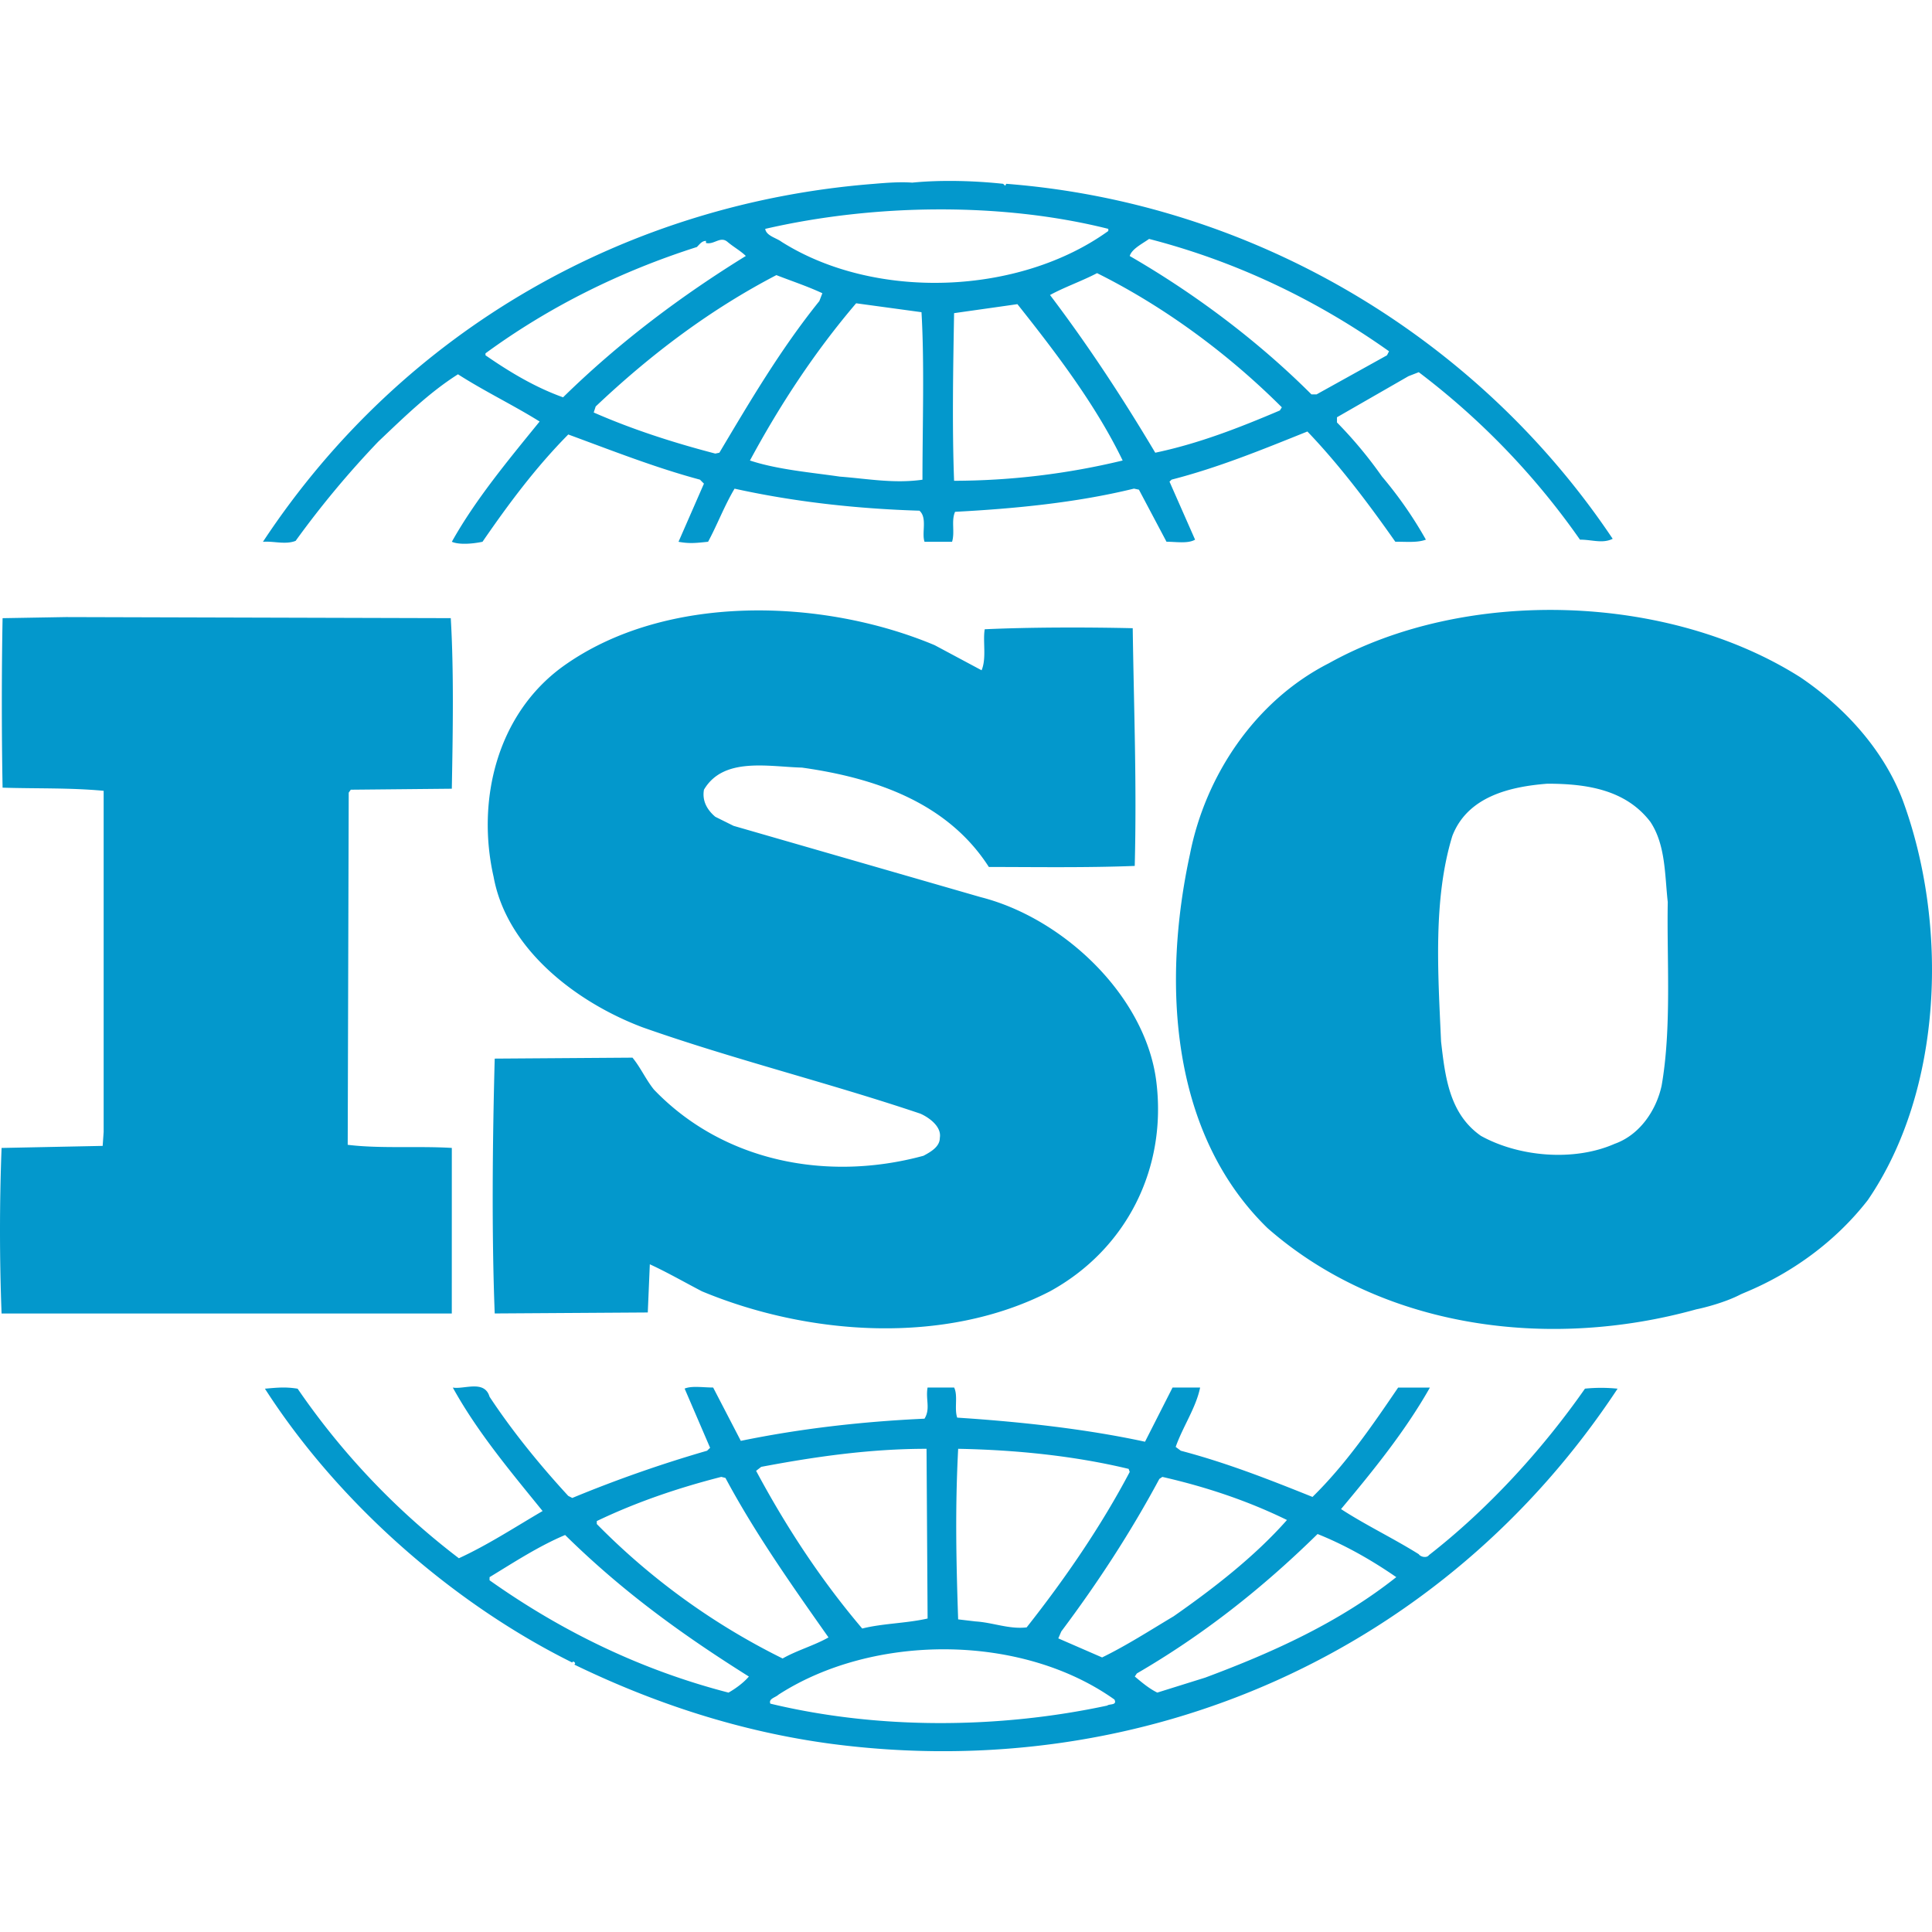
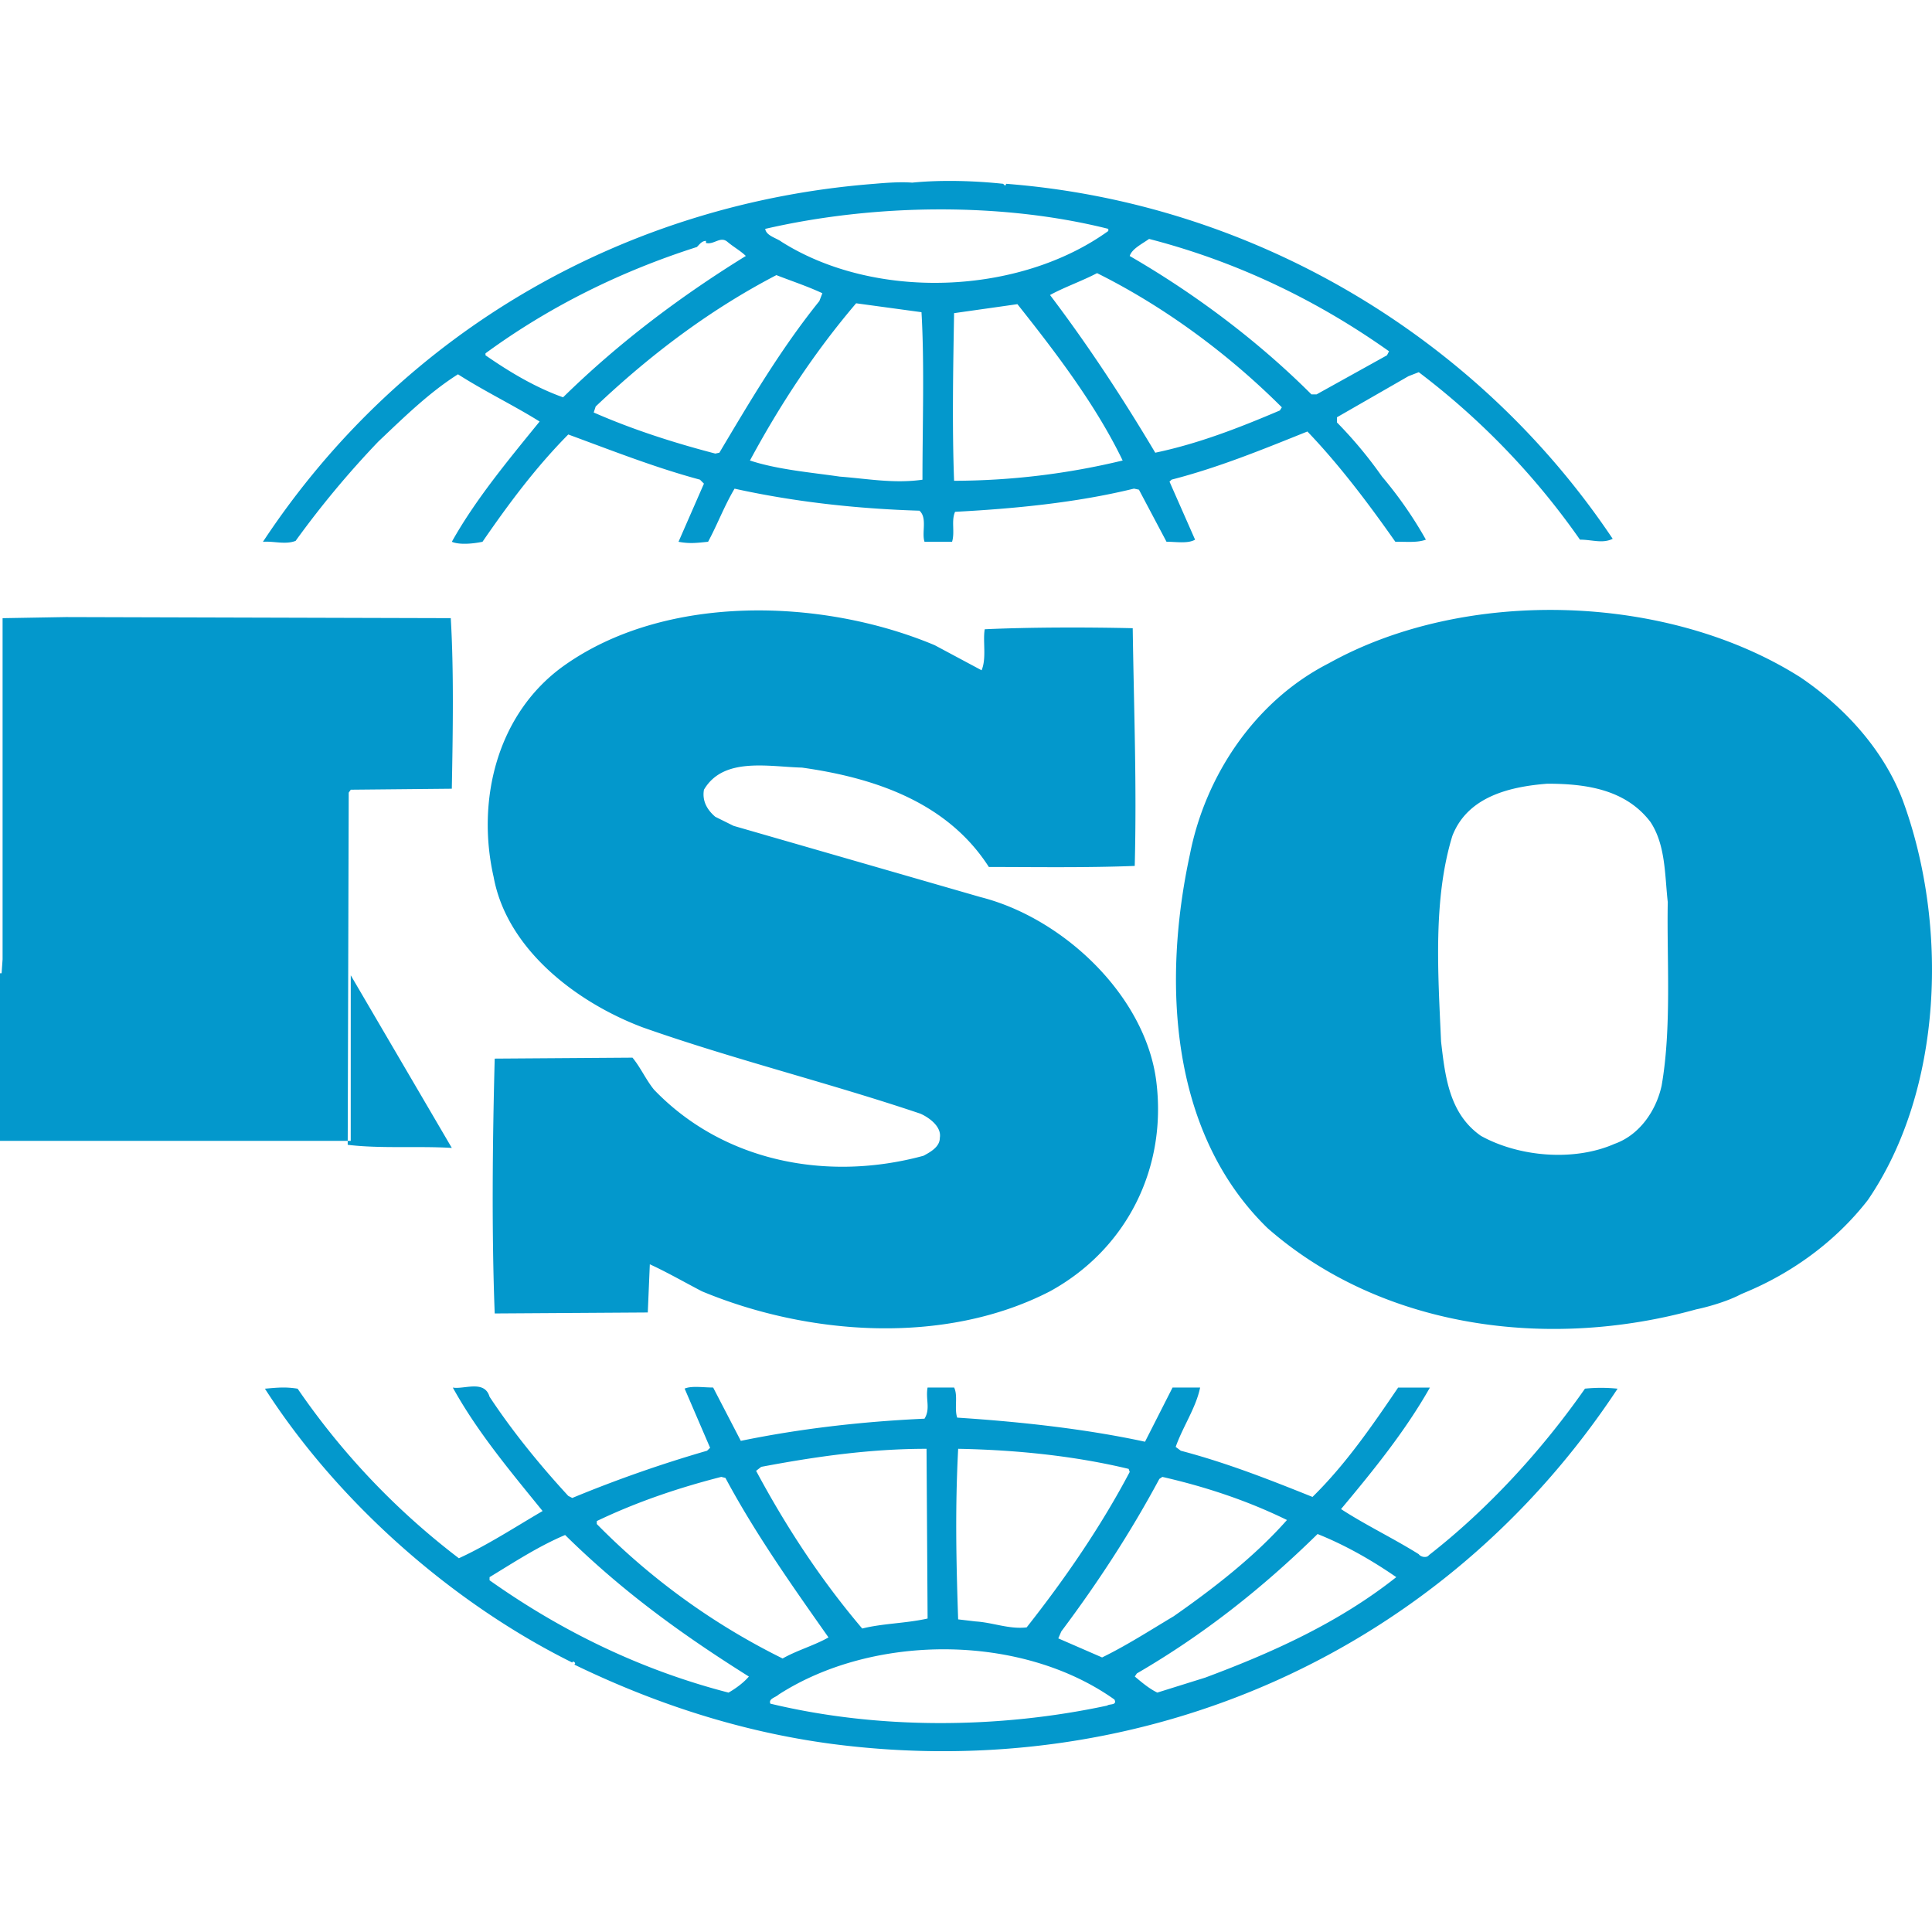
<svg xmlns="http://www.w3.org/2000/svg" width="800px" height="800px" viewBox="-0.001 -7.901 84.362 84.362">
  <g fill="#0398CC">
-     <path d="M83.076 27.023c-.803-2.108-2.452-3.99-4.459-5.347-5.794-3.679-14.624-3.941-20.594-.615-3.256 1.66-5.396 4.945-6.062 8.328-1.208 5.558-.896 12.171 3.386 16.337 4.993 4.377 12.26 5.344 18.722 3.546.307-.059 1.28-.304 1.951-.66l.189-.081c2.007-.834 3.921-2.192 5.35-4.031 3.298-4.822 3.524-12.047 1.517-17.477M72.555 39.504c-.228 1.054-.937 2.146-2.055 2.542-1.78.783-4.188.566-5.837-.35-1.383-.967-1.561-2.586-1.739-4.118-.135-3.02-.353-6.218.493-8.979.663-1.71 2.492-2.15 4.146-2.279 1.737 0 3.428.265 4.501 1.666.668 1.005.627 2.32.759 3.504-.047 2.495.177 5.471-.268 8.014M19.728 42.224c-1.472-.09-3.121.039-4.546-.136l.044-15.378.09-.128 4.412-.043c.046-2.496.09-5.173-.046-7.448l-16.803-.047-2.767.048c-.044 2.32-.044 5.033 0 7.401 1.517.047 2.941 0 4.413.137v14.893l-.043.612-4.414.09a94.678 94.678 0 0 0 0 7.228h19.659l.001-7.229zM69.208 52.735c-1.87 2.675-4.233 5.259-6.813 7.269-.094.137-.361.085-.446-.041-1.118-.699-2.321-1.271-3.393-1.969 1.428-1.707 2.811-3.415 3.881-5.306H61.05c-1.108 1.627-2.27 3.334-3.74 4.775-1.963-.787-3.745-1.487-5.751-2.017l-.223-.167c.312-.885.89-1.716 1.067-2.593H51.2l-1.203 2.367c-2.627-.569-5.526-.879-8.201-1.052-.135-.393.042-.963-.135-1.315h-1.159c-.092.527.134.924-.134 1.361-2.764.127-5.438.437-8.021.968l-1.208-2.329c-.441 0-.937-.084-1.245.047l1.112 2.585-.133.128a56.26 56.26 0 0 0-5.884 2.062l-.177-.09c-1.251-1.358-2.455-2.841-3.437-4.331-.221-.749-1.113-.311-1.604-.399 1.066 1.93 2.497 3.636 3.921 5.391-1.203.703-2.402 1.487-3.656 2.062a32.138 32.138 0 0 1-7.041-7.404c-.536-.086-.889-.047-1.428 0 3.21 4.994 8.204 9.373 13.42 11.958 0 0 0-.039.048-.039.038 0 .127.081.038.127 3.524 1.709 7.271 2.935 11.235 3.463 13.687 1.794 26.75-4.029 34.324-15.509a7.047 7.047 0 0 0-1.424-.002m-18.585 3.942l.131-.088c1.922.438 3.746 1.052 5.441 1.882-1.428 1.617-3.256 3.022-4.948 4.204-1.024.611-2.053 1.275-3.124 1.797l-1.913-.832.131-.303c1.608-2.145 3.035-4.338 4.282-6.66m-8.785-1.315c2.543.048 5.085.31 7.444.877l.047.133c-1.246 2.363-2.81 4.646-4.501 6.788-.762.09-1.472-.213-2.229-.26l-.762-.09c-.087-2.585-.134-4.863.001-7.448m-8.6.788c2.318-.438 4.724-.788 7.219-.788l.046 7.411c-.938.212-1.963.212-2.855.437-1.828-2.152-3.342-4.475-4.633-6.886l.223-.174zm-7.181 2.368c1.743-.835 3.568-1.452 5.438-1.93l.181.046c1.289 2.41 2.896 4.686 4.5 6.964-.619.353-1.381.564-2.003.92a30.031 30.031 0 0 1-8.115-5.872v-.128zm5.753 7.49c-3.745-.967-7.225-2.631-10.434-4.905v-.136c1.07-.651 2.144-1.354 3.299-1.841 2.543 2.504 5.171 4.388 8.024 6.18-.222.263-.578.527-.889.702m16.537.566c-4.724 1.014-9.987 1.053-14.71-.084-.09-.218.223-.265.356-.393 4.146-2.675 10.607-2.675 14.668.213.132.264-.224.18-.314.264m4.281-1.222l-2.095.655c-.358-.175-.668-.438-.983-.702l.09-.134c2.854-1.658 5.438-3.679 7.891-6.088 1.204.481 2.364 1.142 3.437 1.883-2.499 1.981-5.398 3.289-8.34 4.386M12.908 15.716a41.113 41.113 0 0 1 3.61-4.335c1.155-1.095 2.229-2.146 3.479-2.938 1.16.744 2.451 1.364 3.565 2.062-1.381 1.7-2.808 3.416-3.833 5.251.31.137.892.094 1.339 0 1.113-1.618 2.313-3.238 3.745-4.685 1.912.703 3.787 1.445 5.751 1.973l.173.174-1.11 2.538c.492.094.804.048 1.291 0 .4-.74.71-1.57 1.156-2.319 2.589.572 5.309.877 8.073.962.354.311.088.965.222 1.357h1.203c.131-.43-.045-.918.131-1.308 2.588-.136 5.306-.399 7.811-1.013l.217.046 1.204 2.273c.402 0 .936.094 1.248-.09l-1.117-2.534.093-.088c2.047-.526 3.967-1.314 5.928-2.101 1.386 1.445 2.675 3.153 3.838 4.812.488 0 .979.048 1.336-.09a17.72 17.72 0 0 0-1.918-2.758 18.66 18.66 0 0 0-1.964-2.359v-.227L61.5 8.526l.45-.175a32.558 32.558 0 0 1 7.039 7.312c.535 0 .982.184 1.429-.037C64.438 6.697 54.588.952 43.939.125l-.047.085-.091-.085c-1.202-.129-2.679-.18-3.97-.051-.489-.038-1.067 0-1.648.051C27.486.952 17.635 6.431 11.48 15.758c.446-.042.981.136 1.428-.042m18.503-3.849l-.178.038c-1.83-.477-3.615-1.052-5.309-1.794l.086-.263c2.452-2.321 5.037-4.25 7.89-5.736.672.263 1.34.48 2.008.791l-.131.342c-1.697 2.108-3.031 4.381-4.366 6.622m8.868 1.179c-1.245.175-2.36-.039-3.613-.136-1.198-.176-2.717-.303-3.92-.703 1.293-2.398 2.811-4.724 4.637-6.865l2.854.389c.132 2.274.042 4.904.042 7.315m1.381.047c-.088-2.329-.042-4.91 0-7.32.895-.128 1.871-.264 2.765-.393 1.738 2.187 3.436 4.429 4.596 6.827a31.597 31.597 0 0 1-7.361.886m14.225-3.071c-1.742.741-3.527 1.443-5.441 1.845-1.381-2.322-2.896-4.643-4.595-6.886.625-.343 1.387-.606 2.054-.955 2.903 1.444 5.708 3.501 8.068 5.859l-.086.137zm-5.71-7.49c3.745.966 7.267 2.628 10.477 4.906l-.089.175-3.073 1.706h-.227c-2.359-2.357-5.122-4.416-7.934-6.041.089-.307.537-.528.846-.746m-1.781-.44v.093c-3.881 2.796-10.165 3.06-14.264.475-.23-.175-.67-.26-.718-.567 4.728-1.09 10.297-1.178 14.982-.001M21.199 7.527c2.811-2.057 5.93-3.59 9.23-4.642.135-.137.221-.266.397-.266v.09c.356.086.625-.311.936-.051.269.227.584.4.804.618-2.762 1.705-5.483 3.724-7.98 6.172-1.204-.43-2.314-1.091-3.388-1.835l.001-.086zM40.325 42.566c-4.19 1.141-8.74.271-11.77-2.888-.355-.438-.58-.96-.938-1.396l-6.016.042c-.095 3.547-.137 7.622 0 11.128l6.684-.043.089-2.104c.761.35 1.52.787 2.276 1.18 4.636 1.93 10.604 2.368 15.197 0 3.346-1.835 5.13-5.382 4.638-9.201-.488-3.719-4.056-7.094-7.664-8.011L32.03 28.16l-.798-.396c-.357-.304-.581-.696-.494-1.182.847-1.442 2.811-1.004 4.282-.965 3.12.439 6.329 1.49 8.158 4.339 1.959 0 4.232.038 6.37-.046.091-3.591-.035-6.743-.088-10.38-2.006-.046-4.459-.046-6.462.046-.09.521.086 1.263-.137 1.791l-2.049-1.096c-4.906-2.058-11.772-2.273-16.228.925-2.899 2.099-3.788 5.87-3.03 9.198.577 3.149 3.608 5.473 6.507 6.565 3.967 1.4 8.111 2.414 12.13 3.77.398.178.932.575.846 1.056.002.389-.402.614-.712.781" />
+     <path d="M83.076 27.023c-.803-2.108-2.452-3.99-4.459-5.347-5.794-3.679-14.624-3.941-20.594-.615-3.256 1.66-5.396 4.945-6.062 8.328-1.208 5.558-.896 12.171 3.386 16.337 4.993 4.377 12.26 5.344 18.722 3.546.307-.059 1.28-.304 1.951-.66l.189-.081c2.007-.834 3.921-2.192 5.35-4.031 3.298-4.822 3.524-12.047 1.517-17.477M72.555 39.504c-.228 1.054-.937 2.146-2.055 2.542-1.78.783-4.188.566-5.837-.35-1.383-.967-1.561-2.586-1.739-4.118-.135-3.02-.353-6.218.493-8.979.663-1.71 2.492-2.15 4.146-2.279 1.737 0 3.428.265 4.501 1.666.668 1.005.627 2.32.759 3.504-.047 2.495.177 5.471-.268 8.014M19.728 42.224c-1.472-.09-3.121.039-4.546-.136l.044-15.378.09-.128 4.412-.043c.046-2.496.09-5.173-.046-7.448l-16.803-.047-2.767.048v14.893l-.043.612-4.414.09a94.678 94.678 0 0 0 0 7.228h19.659l.001-7.229zM69.208 52.735c-1.87 2.675-4.233 5.259-6.813 7.269-.094.137-.361.085-.446-.041-1.118-.699-2.321-1.271-3.393-1.969 1.428-1.707 2.811-3.415 3.881-5.306H61.05c-1.108 1.627-2.27 3.334-3.74 4.775-1.963-.787-3.745-1.487-5.751-2.017l-.223-.167c.312-.885.89-1.716 1.067-2.593H51.2l-1.203 2.367c-2.627-.569-5.526-.879-8.201-1.052-.135-.393.042-.963-.135-1.315h-1.159c-.092.527.134.924-.134 1.361-2.764.127-5.438.437-8.021.968l-1.208-2.329c-.441 0-.937-.084-1.245.047l1.112 2.585-.133.128a56.26 56.26 0 0 0-5.884 2.062l-.177-.09c-1.251-1.358-2.455-2.841-3.437-4.331-.221-.749-1.113-.311-1.604-.399 1.066 1.93 2.497 3.636 3.921 5.391-1.203.703-2.402 1.487-3.656 2.062a32.138 32.138 0 0 1-7.041-7.404c-.536-.086-.889-.047-1.428 0 3.21 4.994 8.204 9.373 13.42 11.958 0 0 0-.039.048-.039.038 0 .127.081.038.127 3.524 1.709 7.271 2.935 11.235 3.463 13.687 1.794 26.75-4.029 34.324-15.509a7.047 7.047 0 0 0-1.424-.002m-18.585 3.942l.131-.088c1.922.438 3.746 1.052 5.441 1.882-1.428 1.617-3.256 3.022-4.948 4.204-1.024.611-2.053 1.275-3.124 1.797l-1.913-.832.131-.303c1.608-2.145 3.035-4.338 4.282-6.66m-8.785-1.315c2.543.048 5.085.31 7.444.877l.047.133c-1.246 2.363-2.81 4.646-4.501 6.788-.762.09-1.472-.213-2.229-.26l-.762-.09c-.087-2.585-.134-4.863.001-7.448m-8.6.788c2.318-.438 4.724-.788 7.219-.788l.046 7.411c-.938.212-1.963.212-2.855.437-1.828-2.152-3.342-4.475-4.633-6.886l.223-.174zm-7.181 2.368c1.743-.835 3.568-1.452 5.438-1.93l.181.046c1.289 2.41 2.896 4.686 4.5 6.964-.619.353-1.381.564-2.003.92a30.031 30.031 0 0 1-8.115-5.872v-.128zm5.753 7.49c-3.745-.967-7.225-2.631-10.434-4.905v-.136c1.07-.651 2.144-1.354 3.299-1.841 2.543 2.504 5.171 4.388 8.024 6.18-.222.263-.578.527-.889.702m16.537.566c-4.724 1.014-9.987 1.053-14.71-.084-.09-.218.223-.265.356-.393 4.146-2.675 10.607-2.675 14.668.213.132.264-.224.18-.314.264m4.281-1.222l-2.095.655c-.358-.175-.668-.438-.983-.702l.09-.134c2.854-1.658 5.438-3.679 7.891-6.088 1.204.481 2.364 1.142 3.437 1.883-2.499 1.981-5.398 3.289-8.34 4.386M12.908 15.716a41.113 41.113 0 0 1 3.61-4.335c1.155-1.095 2.229-2.146 3.479-2.938 1.16.744 2.451 1.364 3.565 2.062-1.381 1.7-2.808 3.416-3.833 5.251.31.137.892.094 1.339 0 1.113-1.618 2.313-3.238 3.745-4.685 1.912.703 3.787 1.445 5.751 1.973l.173.174-1.11 2.538c.492.094.804.048 1.291 0 .4-.74.71-1.57 1.156-2.319 2.589.572 5.309.877 8.073.962.354.311.088.965.222 1.357h1.203c.131-.43-.045-.918.131-1.308 2.588-.136 5.306-.399 7.811-1.013l.217.046 1.204 2.273c.402 0 .936.094 1.248-.09l-1.117-2.534.093-.088c2.047-.526 3.967-1.314 5.928-2.101 1.386 1.445 2.675 3.153 3.838 4.812.488 0 .979.048 1.336-.09a17.72 17.72 0 0 0-1.918-2.758 18.66 18.66 0 0 0-1.964-2.359v-.227L61.5 8.526l.45-.175a32.558 32.558 0 0 1 7.039 7.312c.535 0 .982.184 1.429-.037C64.438 6.697 54.588.952 43.939.125l-.047.085-.091-.085c-1.202-.129-2.679-.18-3.97-.051-.489-.038-1.067 0-1.648.051C27.486.952 17.635 6.431 11.48 15.758c.446-.042.981.136 1.428-.042m18.503-3.849l-.178.038c-1.83-.477-3.615-1.052-5.309-1.794l.086-.263c2.452-2.321 5.037-4.25 7.89-5.736.672.263 1.34.48 2.008.791l-.131.342c-1.697 2.108-3.031 4.381-4.366 6.622m8.868 1.179c-1.245.175-2.36-.039-3.613-.136-1.198-.176-2.717-.303-3.92-.703 1.293-2.398 2.811-4.724 4.637-6.865l2.854.389c.132 2.274.042 4.904.042 7.315m1.381.047c-.088-2.329-.042-4.91 0-7.32.895-.128 1.871-.264 2.765-.393 1.738 2.187 3.436 4.429 4.596 6.827a31.597 31.597 0 0 1-7.361.886m14.225-3.071c-1.742.741-3.527 1.443-5.441 1.845-1.381-2.322-2.896-4.643-4.595-6.886.625-.343 1.387-.606 2.054-.955 2.903 1.444 5.708 3.501 8.068 5.859l-.086.137zm-5.71-7.49c3.745.966 7.267 2.628 10.477 4.906l-.089.175-3.073 1.706h-.227c-2.359-2.357-5.122-4.416-7.934-6.041.089-.307.537-.528.846-.746m-1.781-.44v.093c-3.881 2.796-10.165 3.06-14.264.475-.23-.175-.67-.26-.718-.567 4.728-1.09 10.297-1.178 14.982-.001M21.199 7.527c2.811-2.057 5.93-3.59 9.23-4.642.135-.137.221-.266.397-.266v.09c.356.086.625-.311.936-.051.269.227.584.4.804.618-2.762 1.705-5.483 3.724-7.98 6.172-1.204-.43-2.314-1.091-3.388-1.835l.001-.086zM40.325 42.566c-4.19 1.141-8.74.271-11.77-2.888-.355-.438-.58-.96-.938-1.396l-6.016.042c-.095 3.547-.137 7.622 0 11.128l6.684-.043.089-2.104c.761.35 1.52.787 2.276 1.18 4.636 1.93 10.604 2.368 15.197 0 3.346-1.835 5.13-5.382 4.638-9.201-.488-3.719-4.056-7.094-7.664-8.011L32.03 28.16l-.798-.396c-.357-.304-.581-.696-.494-1.182.847-1.442 2.811-1.004 4.282-.965 3.12.439 6.329 1.49 8.158 4.339 1.959 0 4.232.038 6.37-.046.091-3.591-.035-6.743-.088-10.38-2.006-.046-4.459-.046-6.462.046-.09.521.086 1.263-.137 1.791l-2.049-1.096c-4.906-2.058-11.772-2.273-16.228.925-2.899 2.099-3.788 5.87-3.03 9.198.577 3.149 3.608 5.473 6.507 6.565 3.967 1.4 8.111 2.414 12.13 3.77.398.178.932.575.846 1.056.002.389-.402.614-.712.781" />
  </g>
</svg>